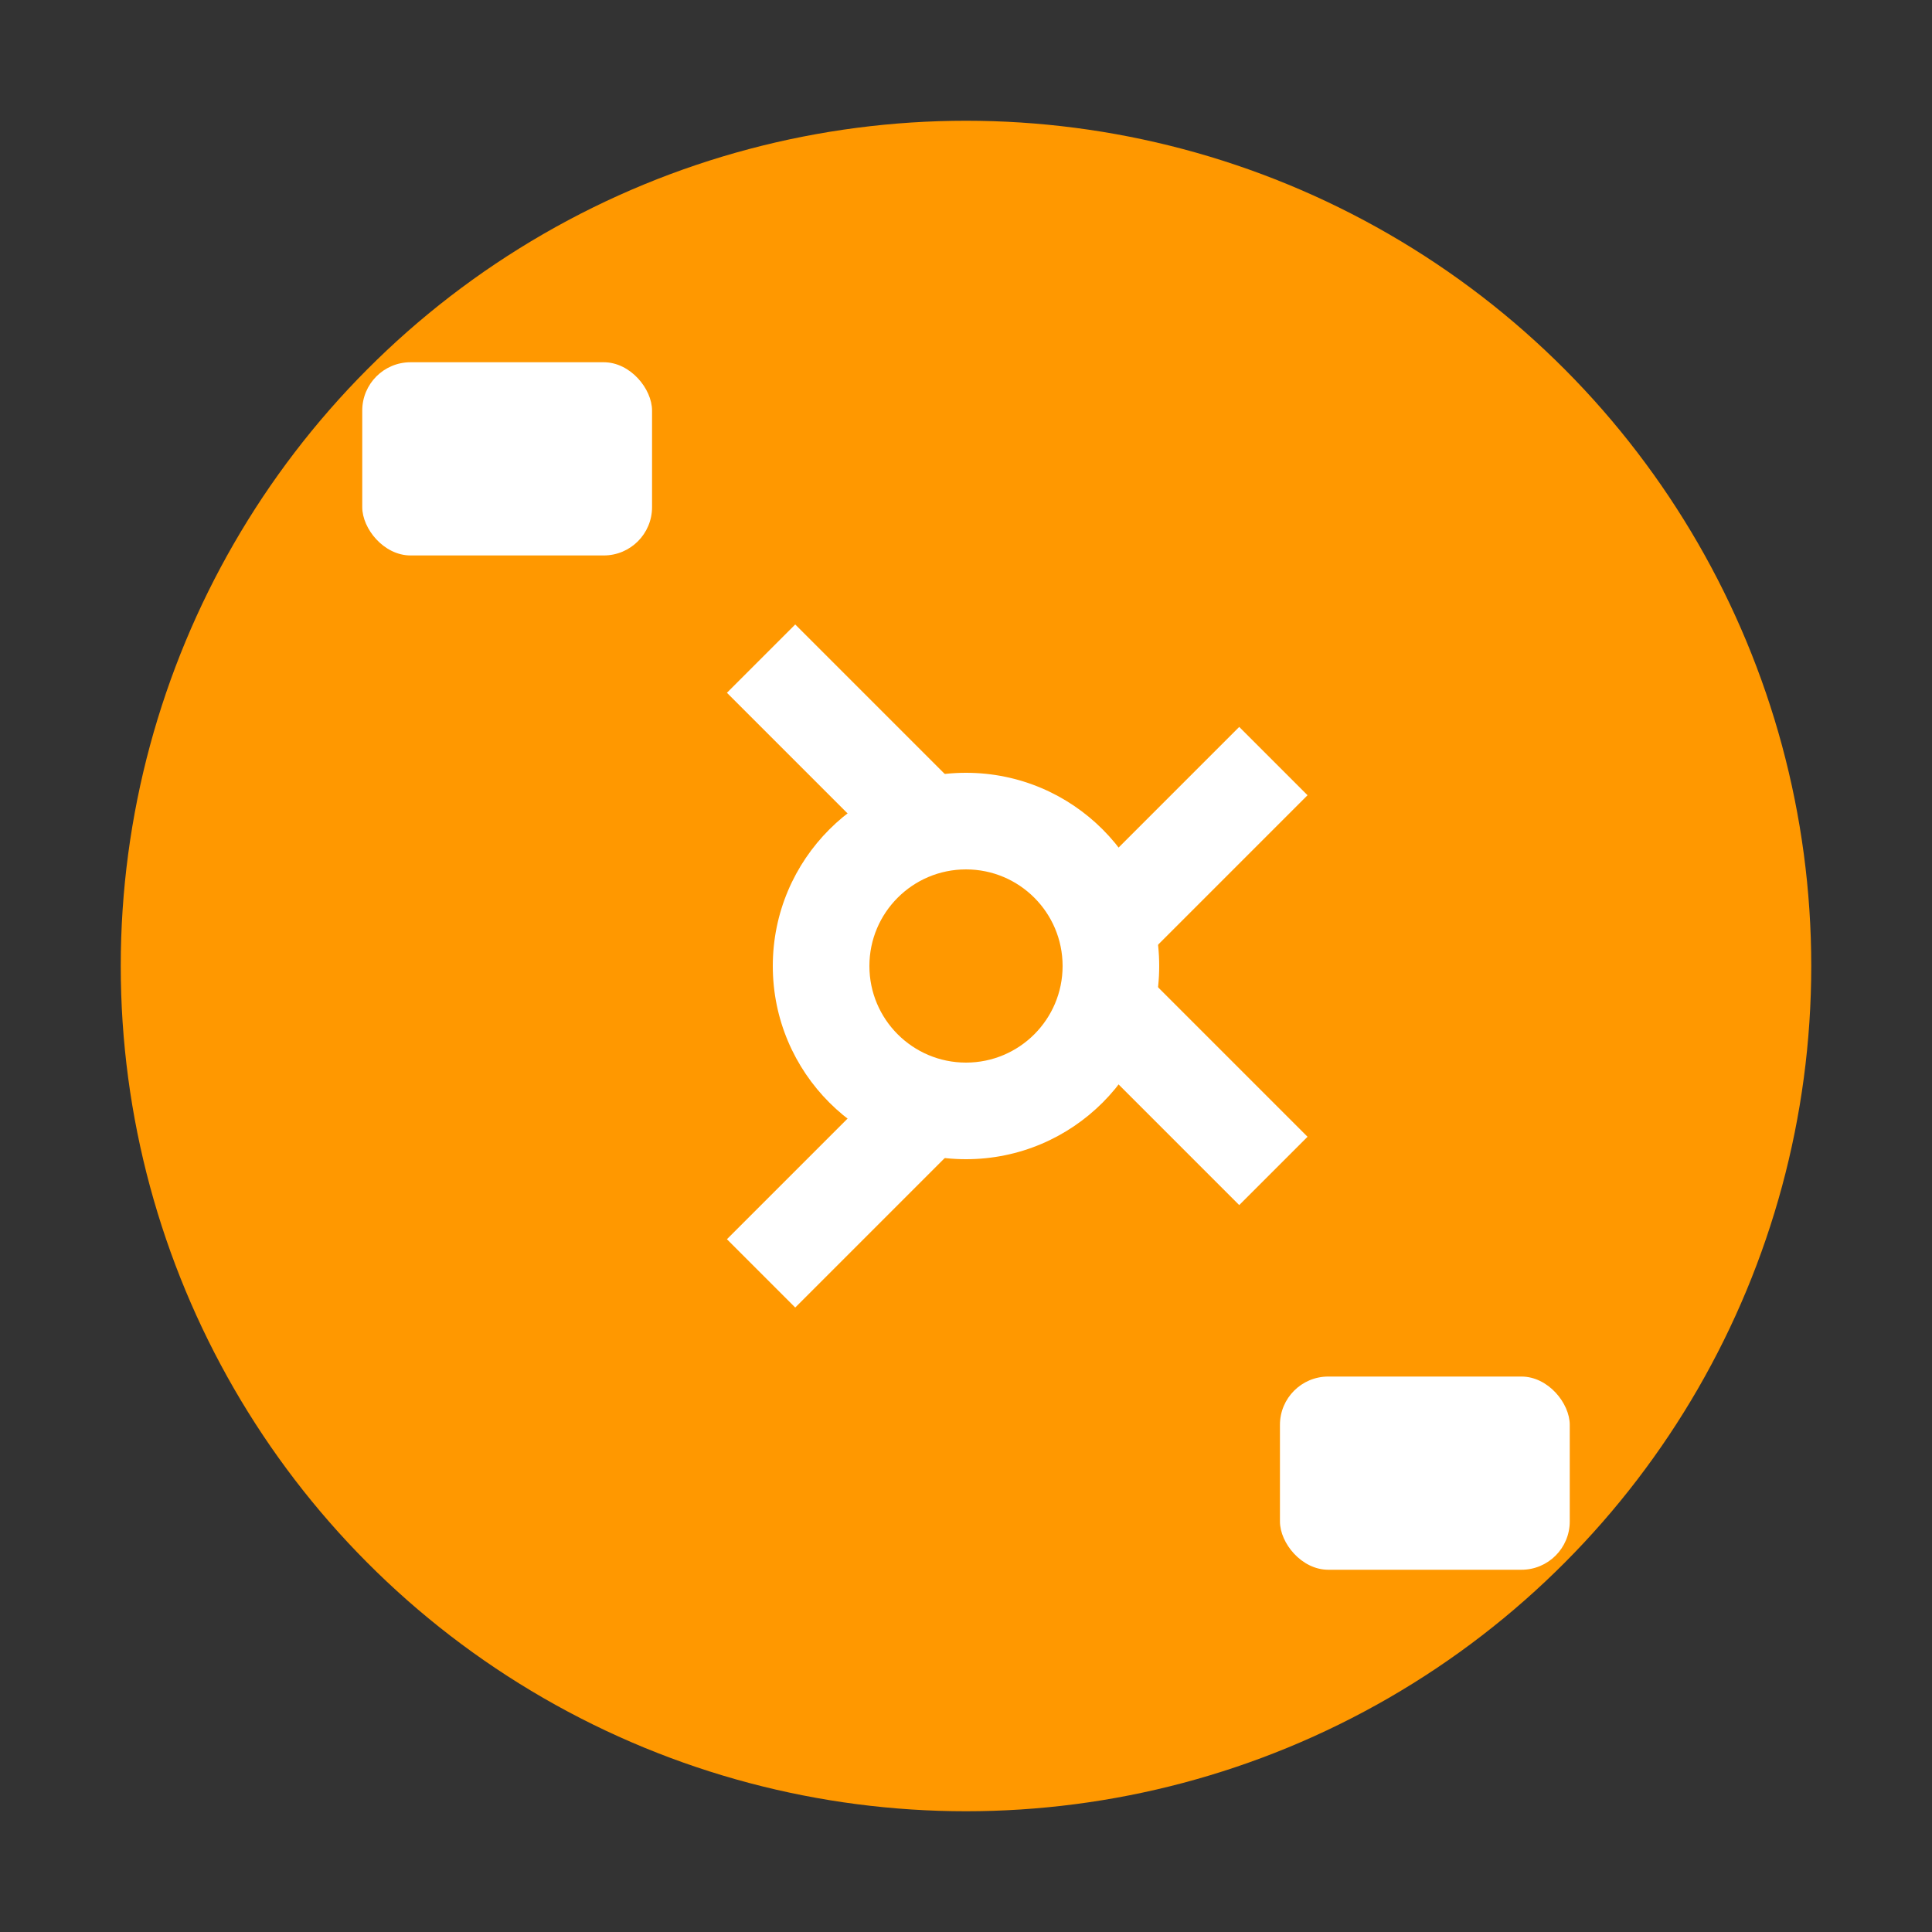
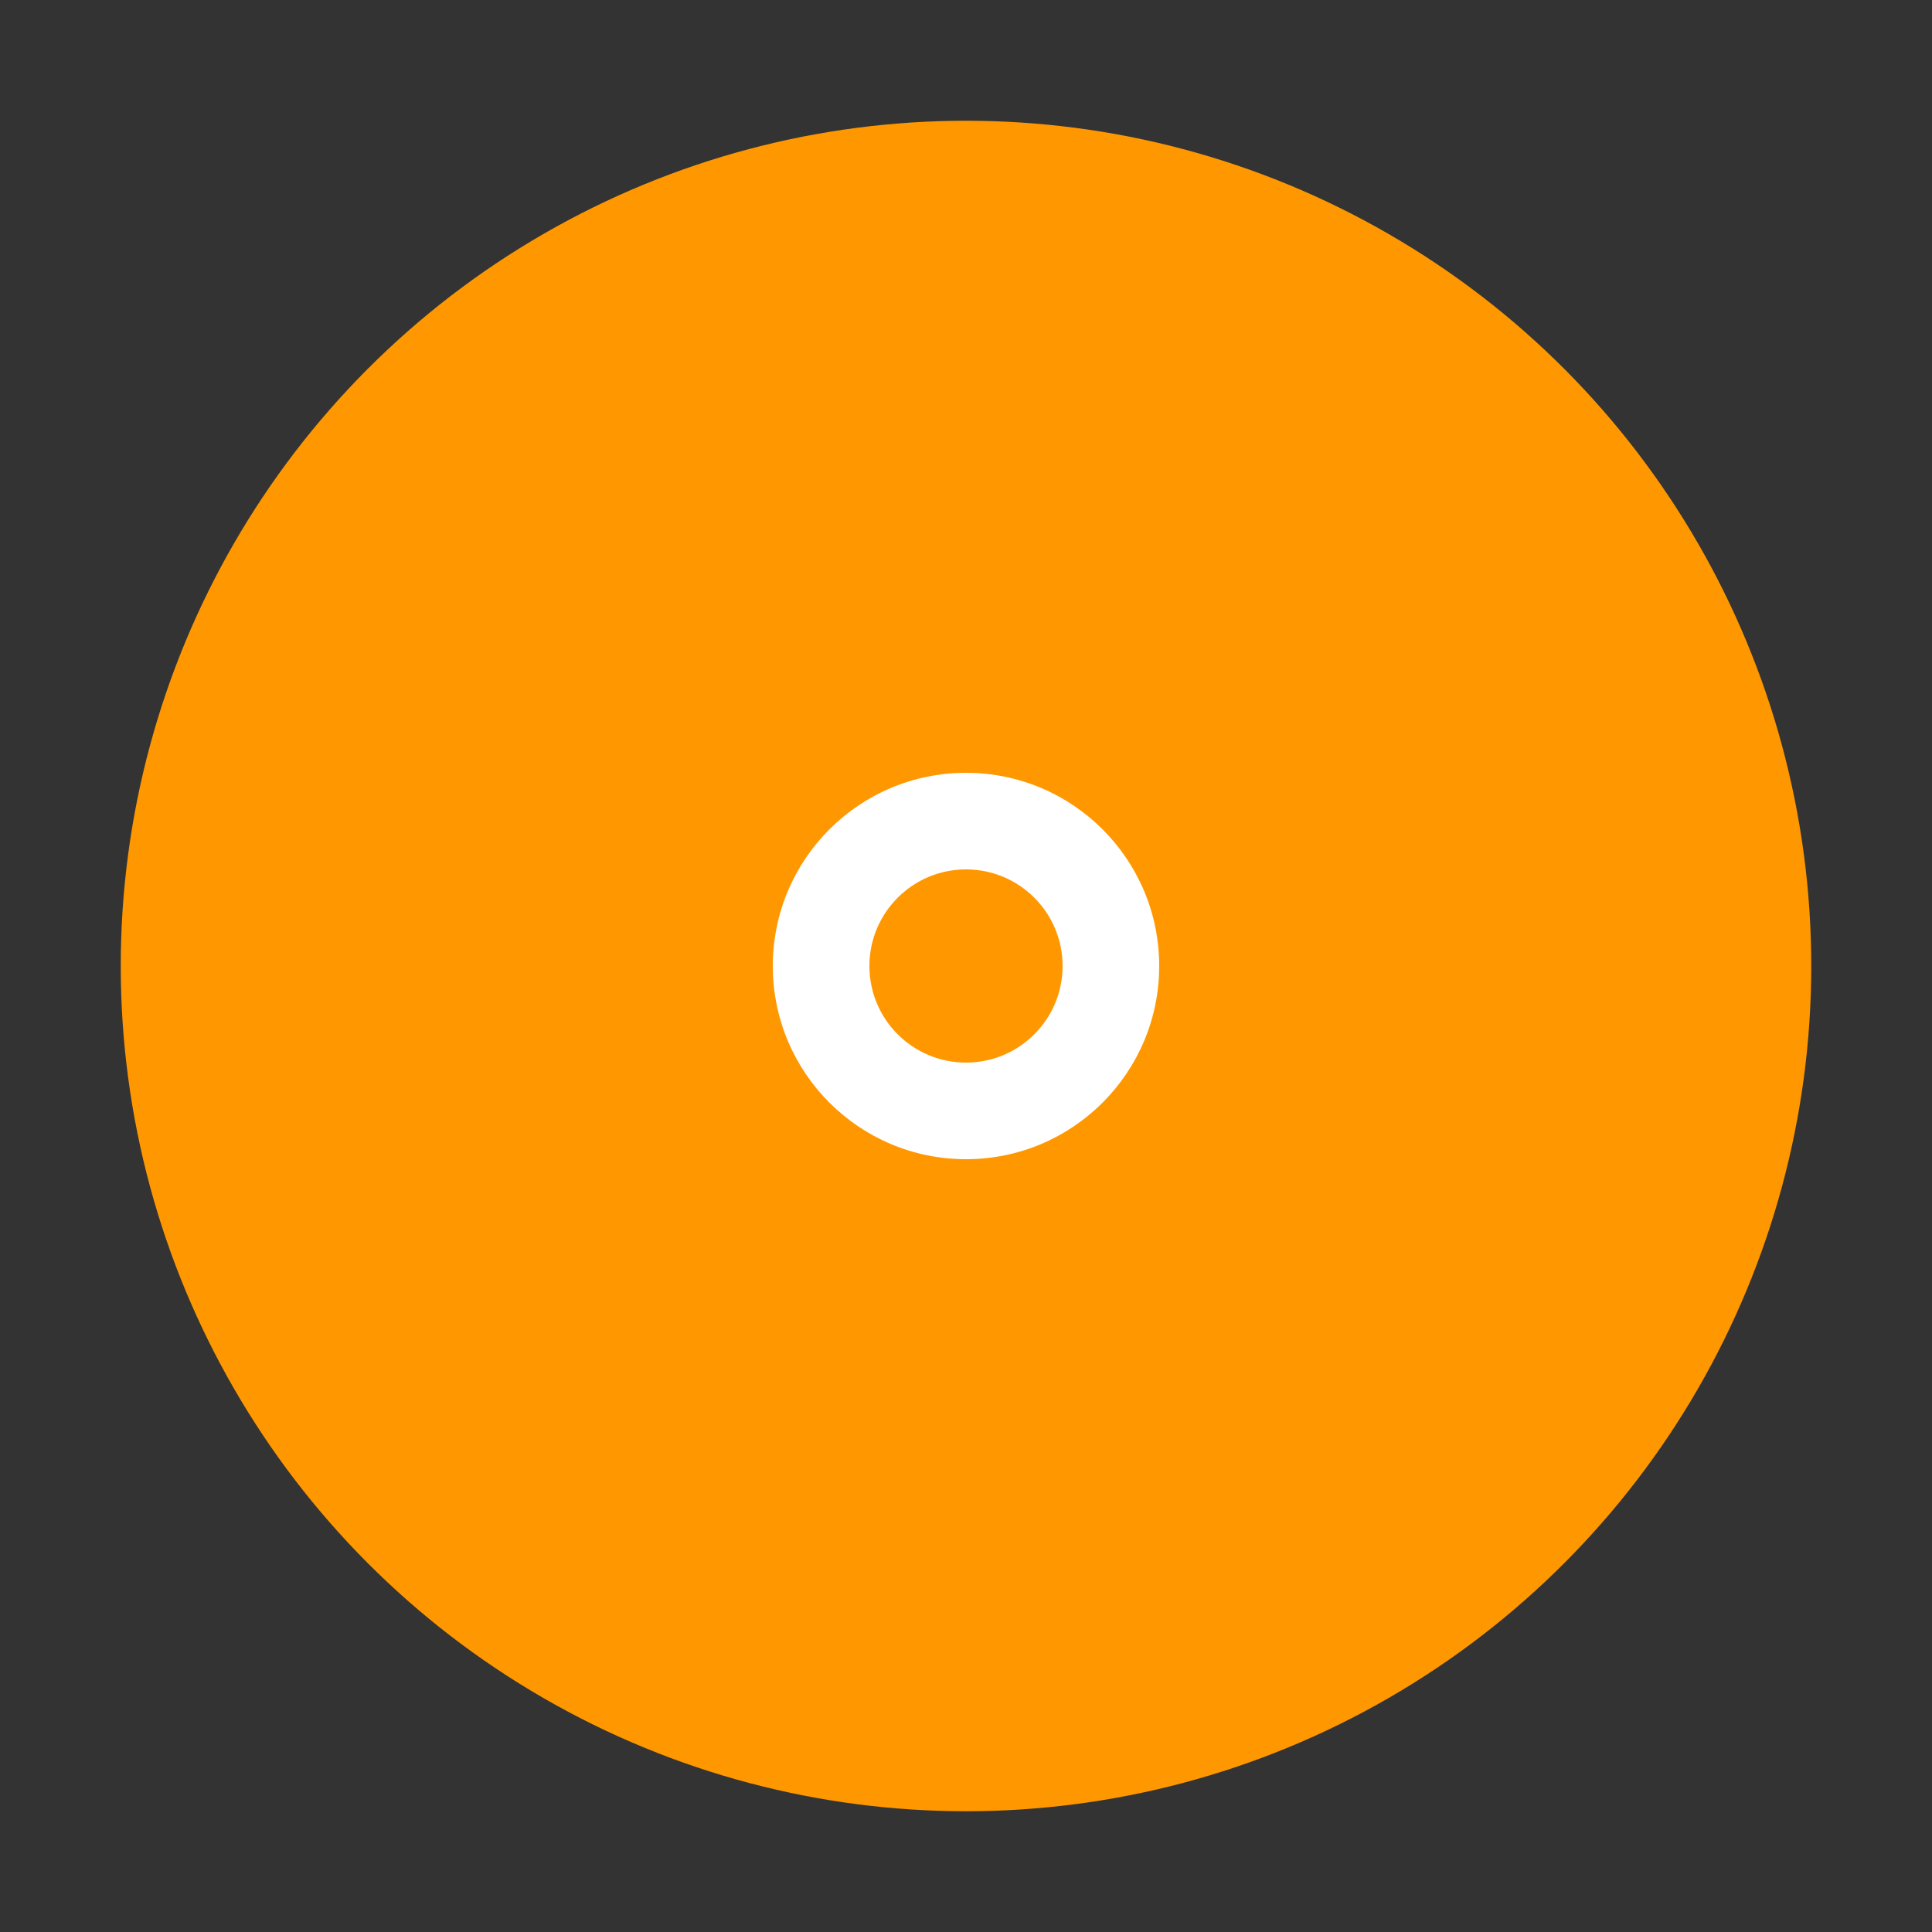
<svg xmlns="http://www.w3.org/2000/svg" viewBox="0 0 80 80">
  <rect x="0" y="0" width="80" height="80" fill="#333333" stroke="none" />
  <circle cx="40" cy="40" r="35" fill="#ff9800" />
-   <rect x="25" y="35" width="30" height="4" fill="#ffffff" transform="rotate(45 40 40)" />
-   <rect x="25" y="41" width="30" height="4" fill="#ffffff" transform="rotate(-45 40 40)" />
  <circle cx="40" cy="40" r="8" fill="#ffffff" />
  <circle cx="40" cy="40" r="4" fill="#ff9800" />
-   <rect x="15" y="15" width="12" height="8" fill="#ffffff" rx="2" />
-   <rect x="53" y="57" width="12" height="8" fill="#ffffff" rx="2" />
</svg>